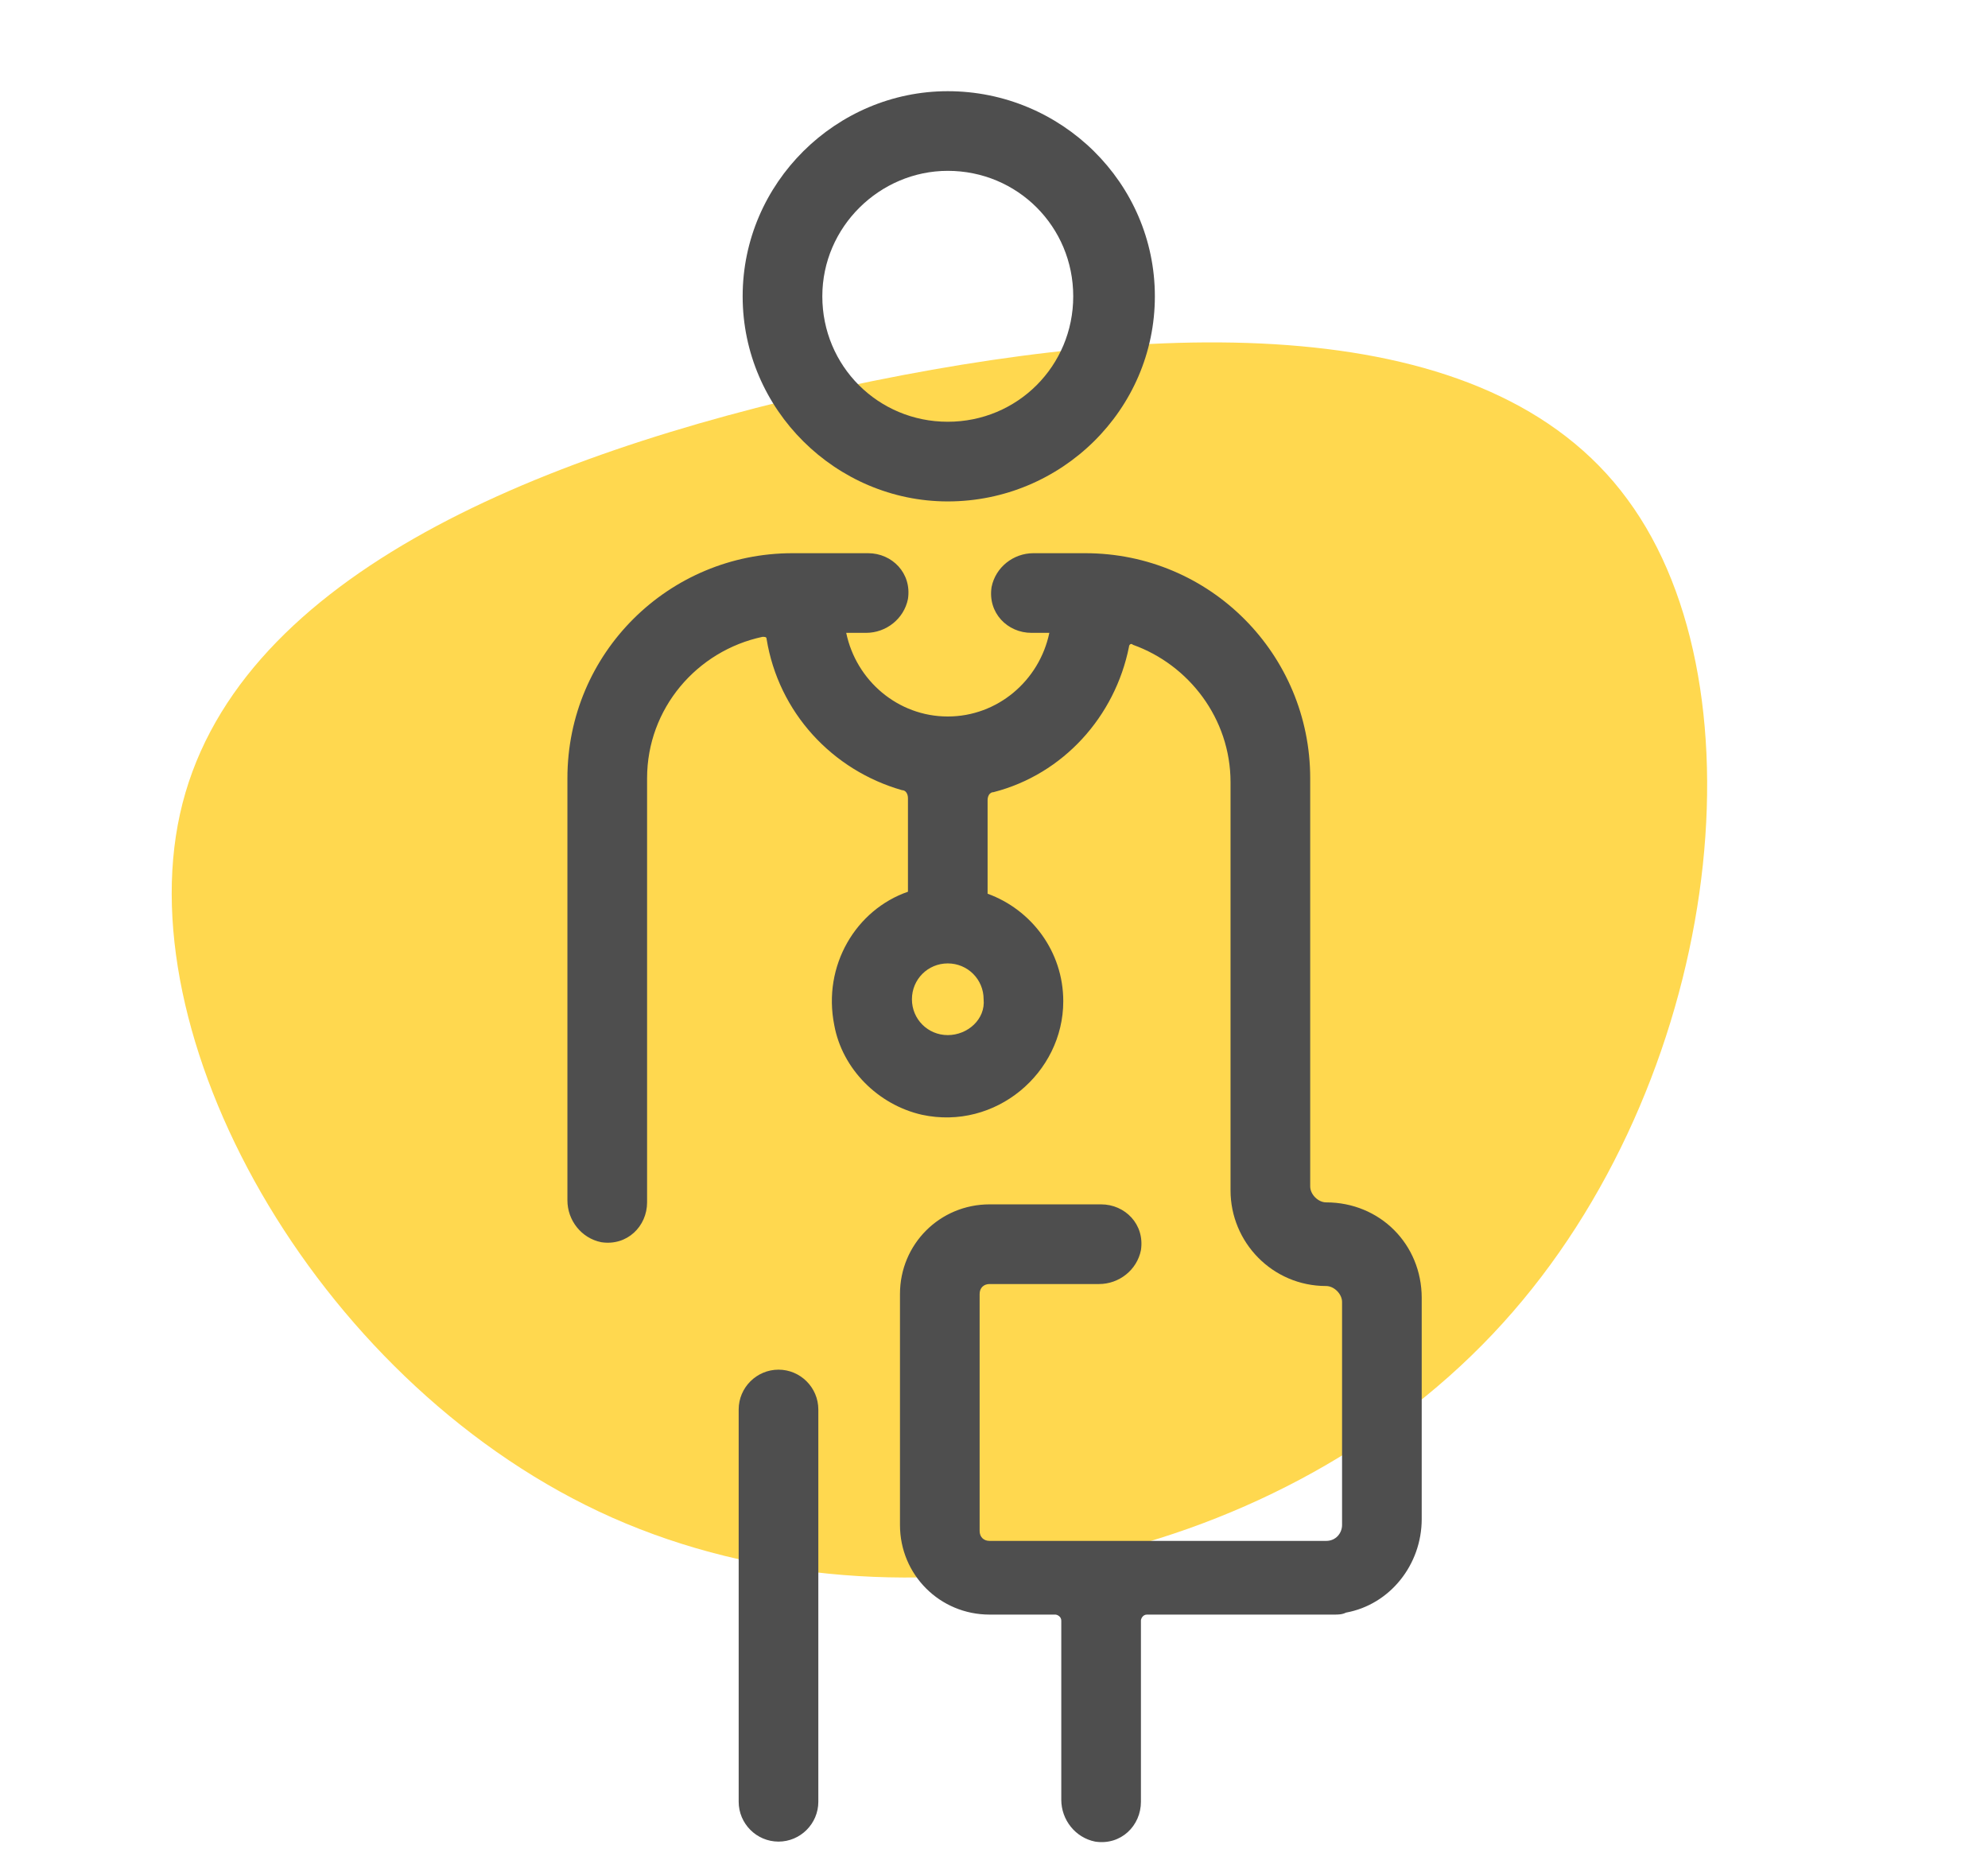
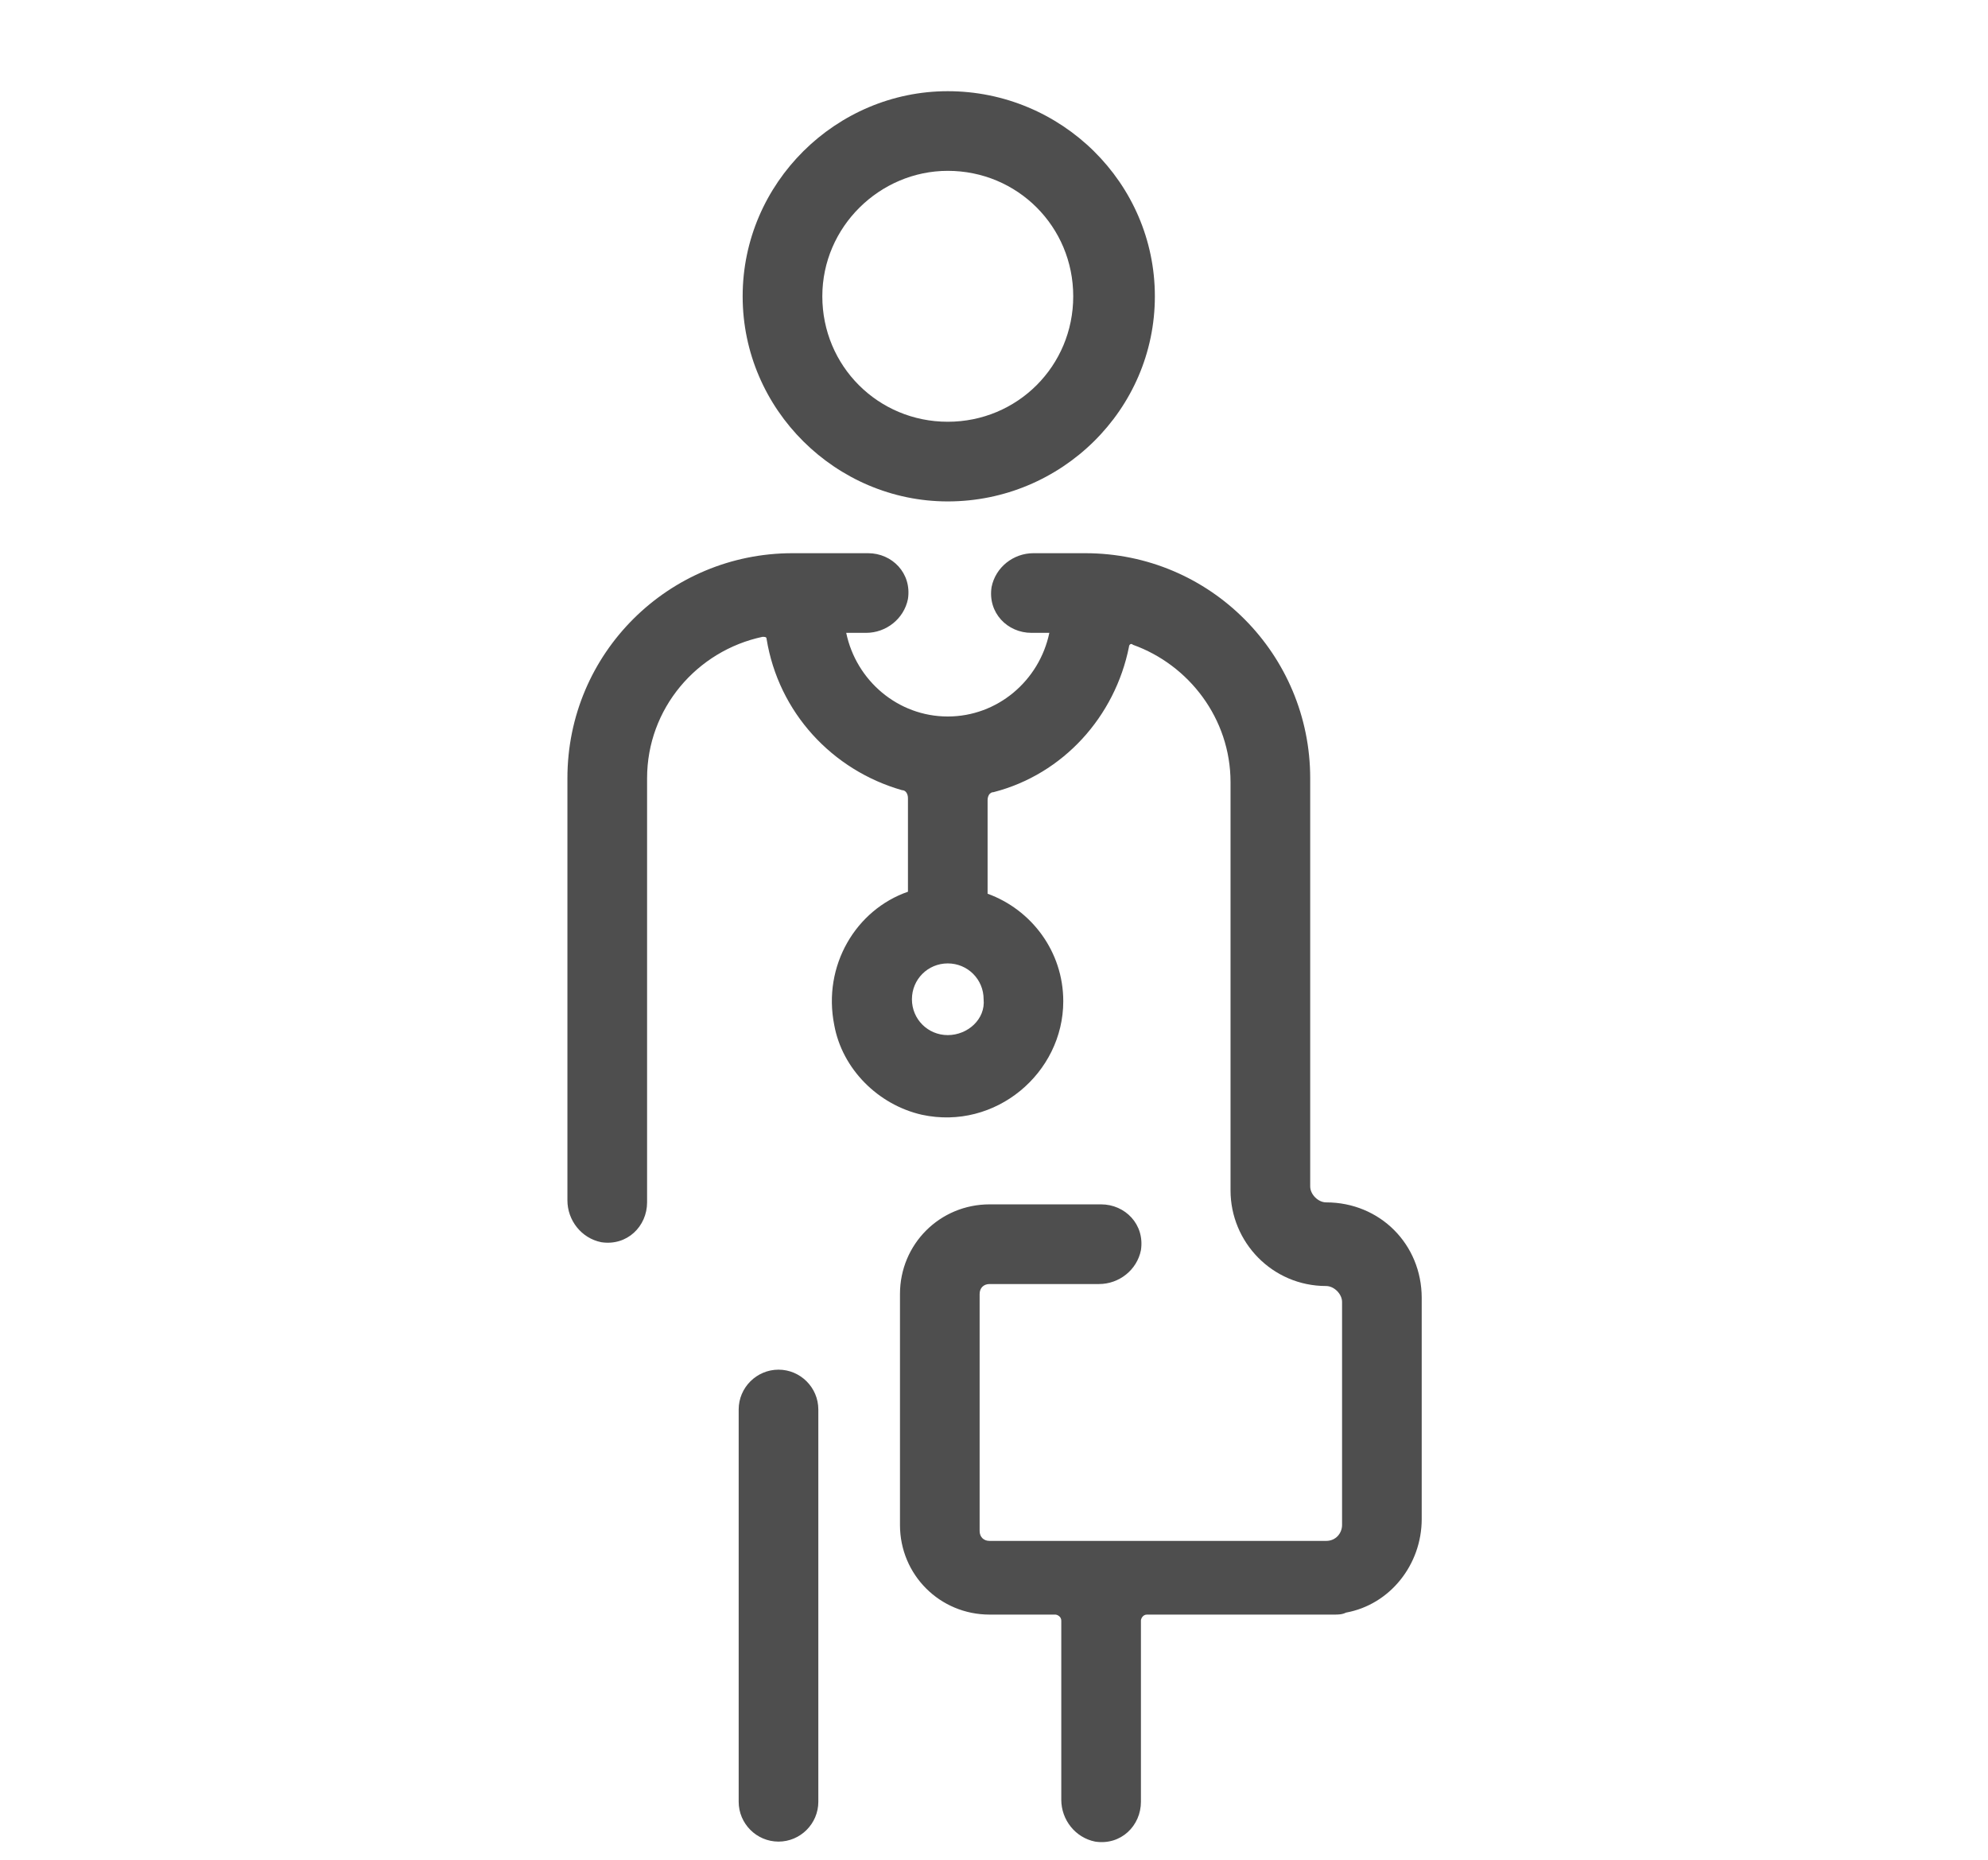
<svg xmlns="http://www.w3.org/2000/svg" xmlns:ns1="http://www.serif.com/" width="100%" height="100%" viewBox="0 0 109 102" version="1.1" xml:space="preserve" style="fill-rule:evenodd;clip-rule:evenodd;stroke-linejoin:round;stroke-miterlimit:2;">
  <g transform="matrix(1,0,0,1,6,5)">
    <g id="Page-1">
      <g id="_2106-cssr-wf-presentation-cssr" ns1:id="2106-cssr-wf-presentation-cssr">
        <g id="Group-17">
          <g id="Group-21">
            <g id="Group-24">
              <g transform="matrix(0.5,0.866,-0.866,0.5,52.829,-12.502)">
                <g id="UI-Motifs-1-2" ns1:id="UI/Motifs/1-2">
                  <g id="Group">
                    <g id="Path">
-                       <path d="M81.112,19.622C86.51,36.412 79.988,56.978 65.932,67.232C51.931,77.431 30.341,77.318 20.67,68.472C10.999,59.626 13.248,42.047 18.59,25.256C23.987,8.522 32.477,-7.48 45.409,-8.888C58.341,-10.353 75.715,2.775 81.112,19.622Z" style="fill:rgb(255,216,79);fill-rule:nonzero;" />
-                     </g>
+                       </g>
                  </g>
                </g>
              </g>
              <path id="Combined-Shape" d="M41.598,25.331C42.908,25.331 44,26.422 43.782,27.842C43.563,28.934 42.581,29.698 41.489,29.698L40.397,29.698C40.943,32.318 43.236,34.284 45.965,34.284C48.695,34.284 50.988,32.318 51.534,29.698L50.551,29.698C49.241,29.698 48.149,28.606 48.367,27.187C48.586,26.095 49.568,25.331 50.66,25.331L53.499,25.331C60.377,25.331 65.837,30.899 65.837,37.668L65.837,60.051C65.837,60.487 66.273,60.924 66.71,60.924C69.658,60.924 71.951,63.217 71.951,66.165L71.951,78.284C71.951,80.796 70.204,82.979 67.802,83.416C67.584,83.525 67.365,83.525 67.147,83.525L56.884,83.525C56.665,83.525 56.556,83.744 56.556,83.853L56.556,93.788C56.556,95.099 55.464,96.19 54.045,95.972C52.953,95.754 52.189,94.771 52.189,93.679L52.189,83.853C52.189,83.634 51.97,83.525 51.861,83.525L48.258,83.525C45.529,83.525 43.345,81.341 43.345,78.612L43.345,65.947C43.345,63.217 45.529,61.033 48.258,61.033L54.372,61.033C55.683,61.033 56.774,62.125 56.556,63.545C56.338,64.636 55.355,65.401 54.263,65.401L48.258,65.401C47.931,65.401 47.712,65.619 47.712,65.947L47.712,78.939C47.712,79.267 47.931,79.485 48.258,79.485L66.71,79.485C67.256,79.485 67.584,79.049 67.584,78.612L67.584,66.383C67.584,65.947 67.147,65.51 66.71,65.51C63.762,65.51 61.469,63.108 61.469,60.269L61.469,37.887C61.469,34.393 59.176,31.445 56.119,30.353C56.01,30.244 55.901,30.353 55.901,30.462C55.137,34.284 52.298,37.45 48.477,38.432C48.258,38.432 48.149,38.651 48.149,38.869L48.149,44.001C50.551,44.874 52.298,47.167 52.298,49.897C52.298,53.827 48.586,56.994 44.546,56.12C42.144,55.574 40.179,53.609 39.742,51.207C39.087,47.931 40.943,44.874 43.782,43.892L43.782,38.76C43.782,38.542 43.672,38.323 43.454,38.323C39.633,37.231 36.685,34.065 36.03,30.025C36.03,29.916 35.92,29.916 35.811,29.916C32.208,30.68 29.479,33.847 29.479,37.668L29.479,60.924C29.479,62.234 28.387,63.326 26.967,63.108C25.876,62.89 25.111,61.907 25.111,60.815L25.111,37.668C25.111,30.79 30.68,25.331 37.449,25.331L41.598,25.331ZM36.685,70.096C37.886,70.096 38.868,71.078 38.868,72.279L38.868,93.788C38.868,94.989 37.886,95.972 36.685,95.972C35.484,95.972 34.501,94.989 34.501,93.788L34.501,72.279C34.501,71.078 35.484,70.096 36.685,70.096ZM45.965,47.822C44.873,47.822 44,48.696 44,49.788C44,50.879 44.873,51.753 45.965,51.753C47.057,51.753 48.04,50.879 47.931,49.788C47.931,48.696 47.057,47.822 45.965,47.822ZM45.965,0C52.189,0 57.32,5.022 57.32,11.246C57.32,17.469 52.189,22.492 45.965,22.492C39.851,22.492 34.719,17.469 34.719,11.246C34.719,5.022 39.851,0 45.965,0ZM45.965,4.367C42.253,4.367 39.087,7.424 39.087,11.246C39.087,15.067 42.144,18.124 45.965,18.124C49.787,18.124 52.844,15.067 52.844,11.246C52.844,7.424 49.787,4.367 45.965,4.367Z" style="fill:rgb(78,78,78);" />
            </g>
          </g>
        </g>
      </g>
    </g>
  </g>
</svg>